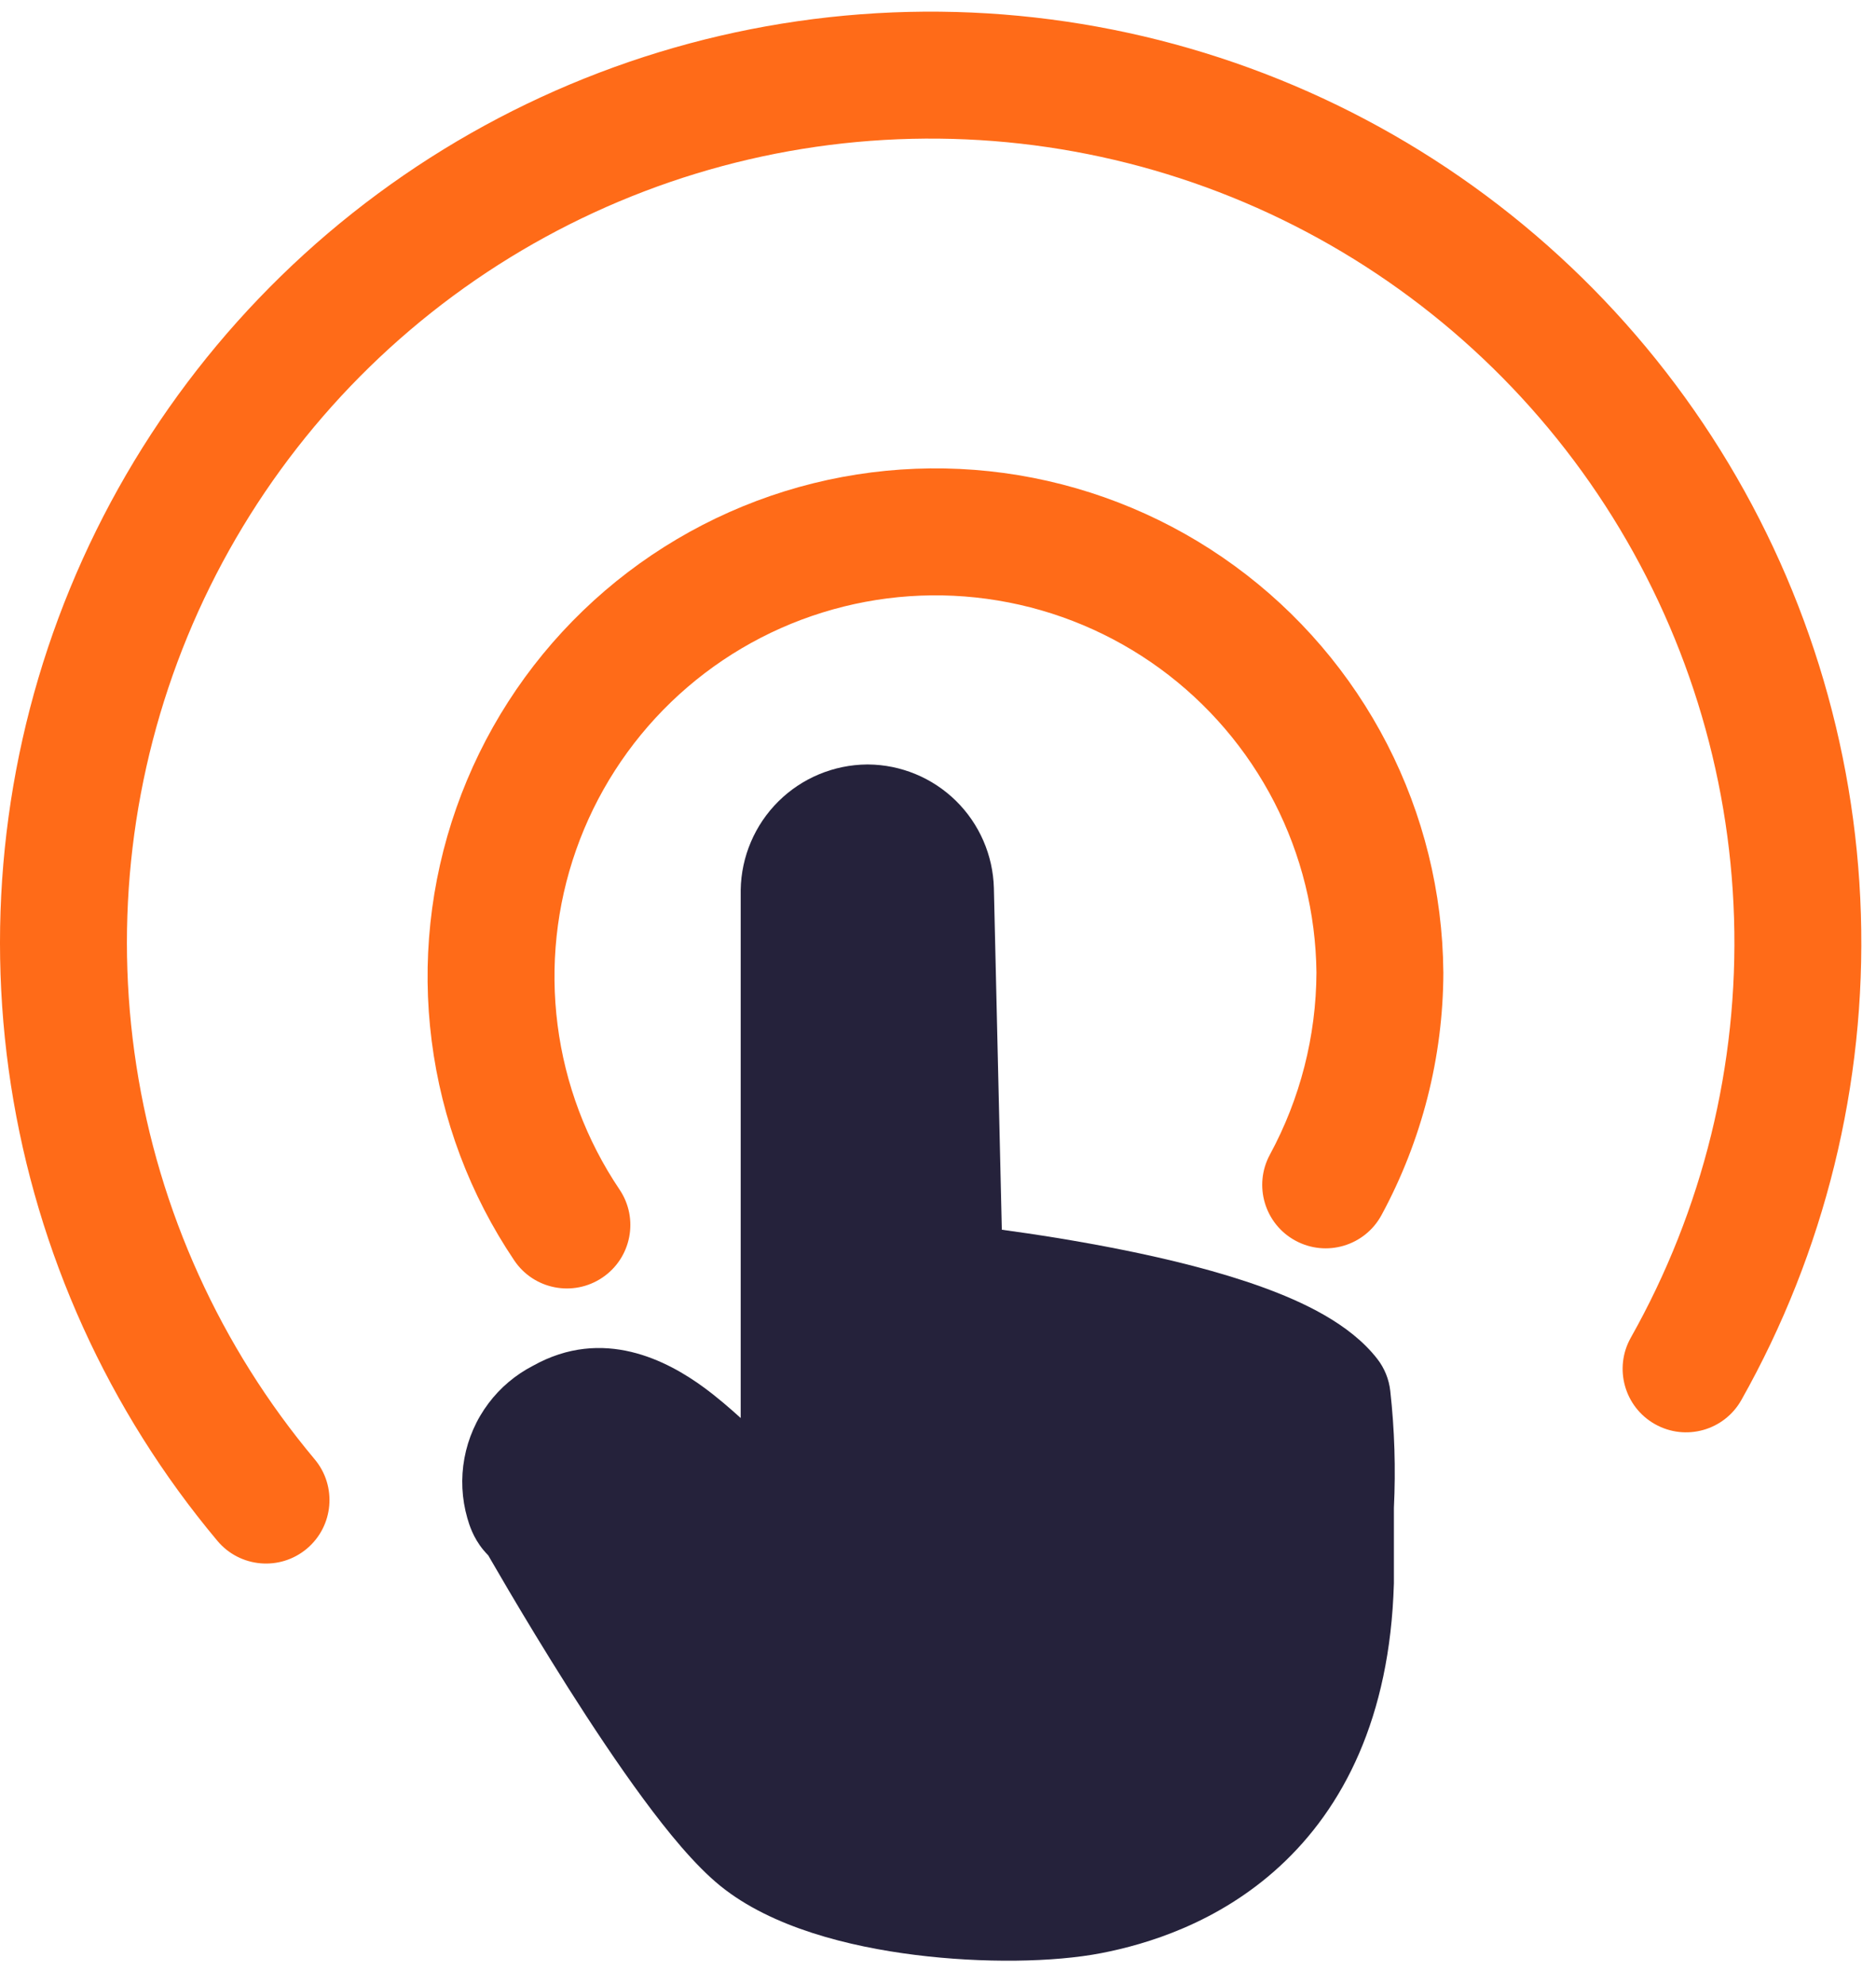
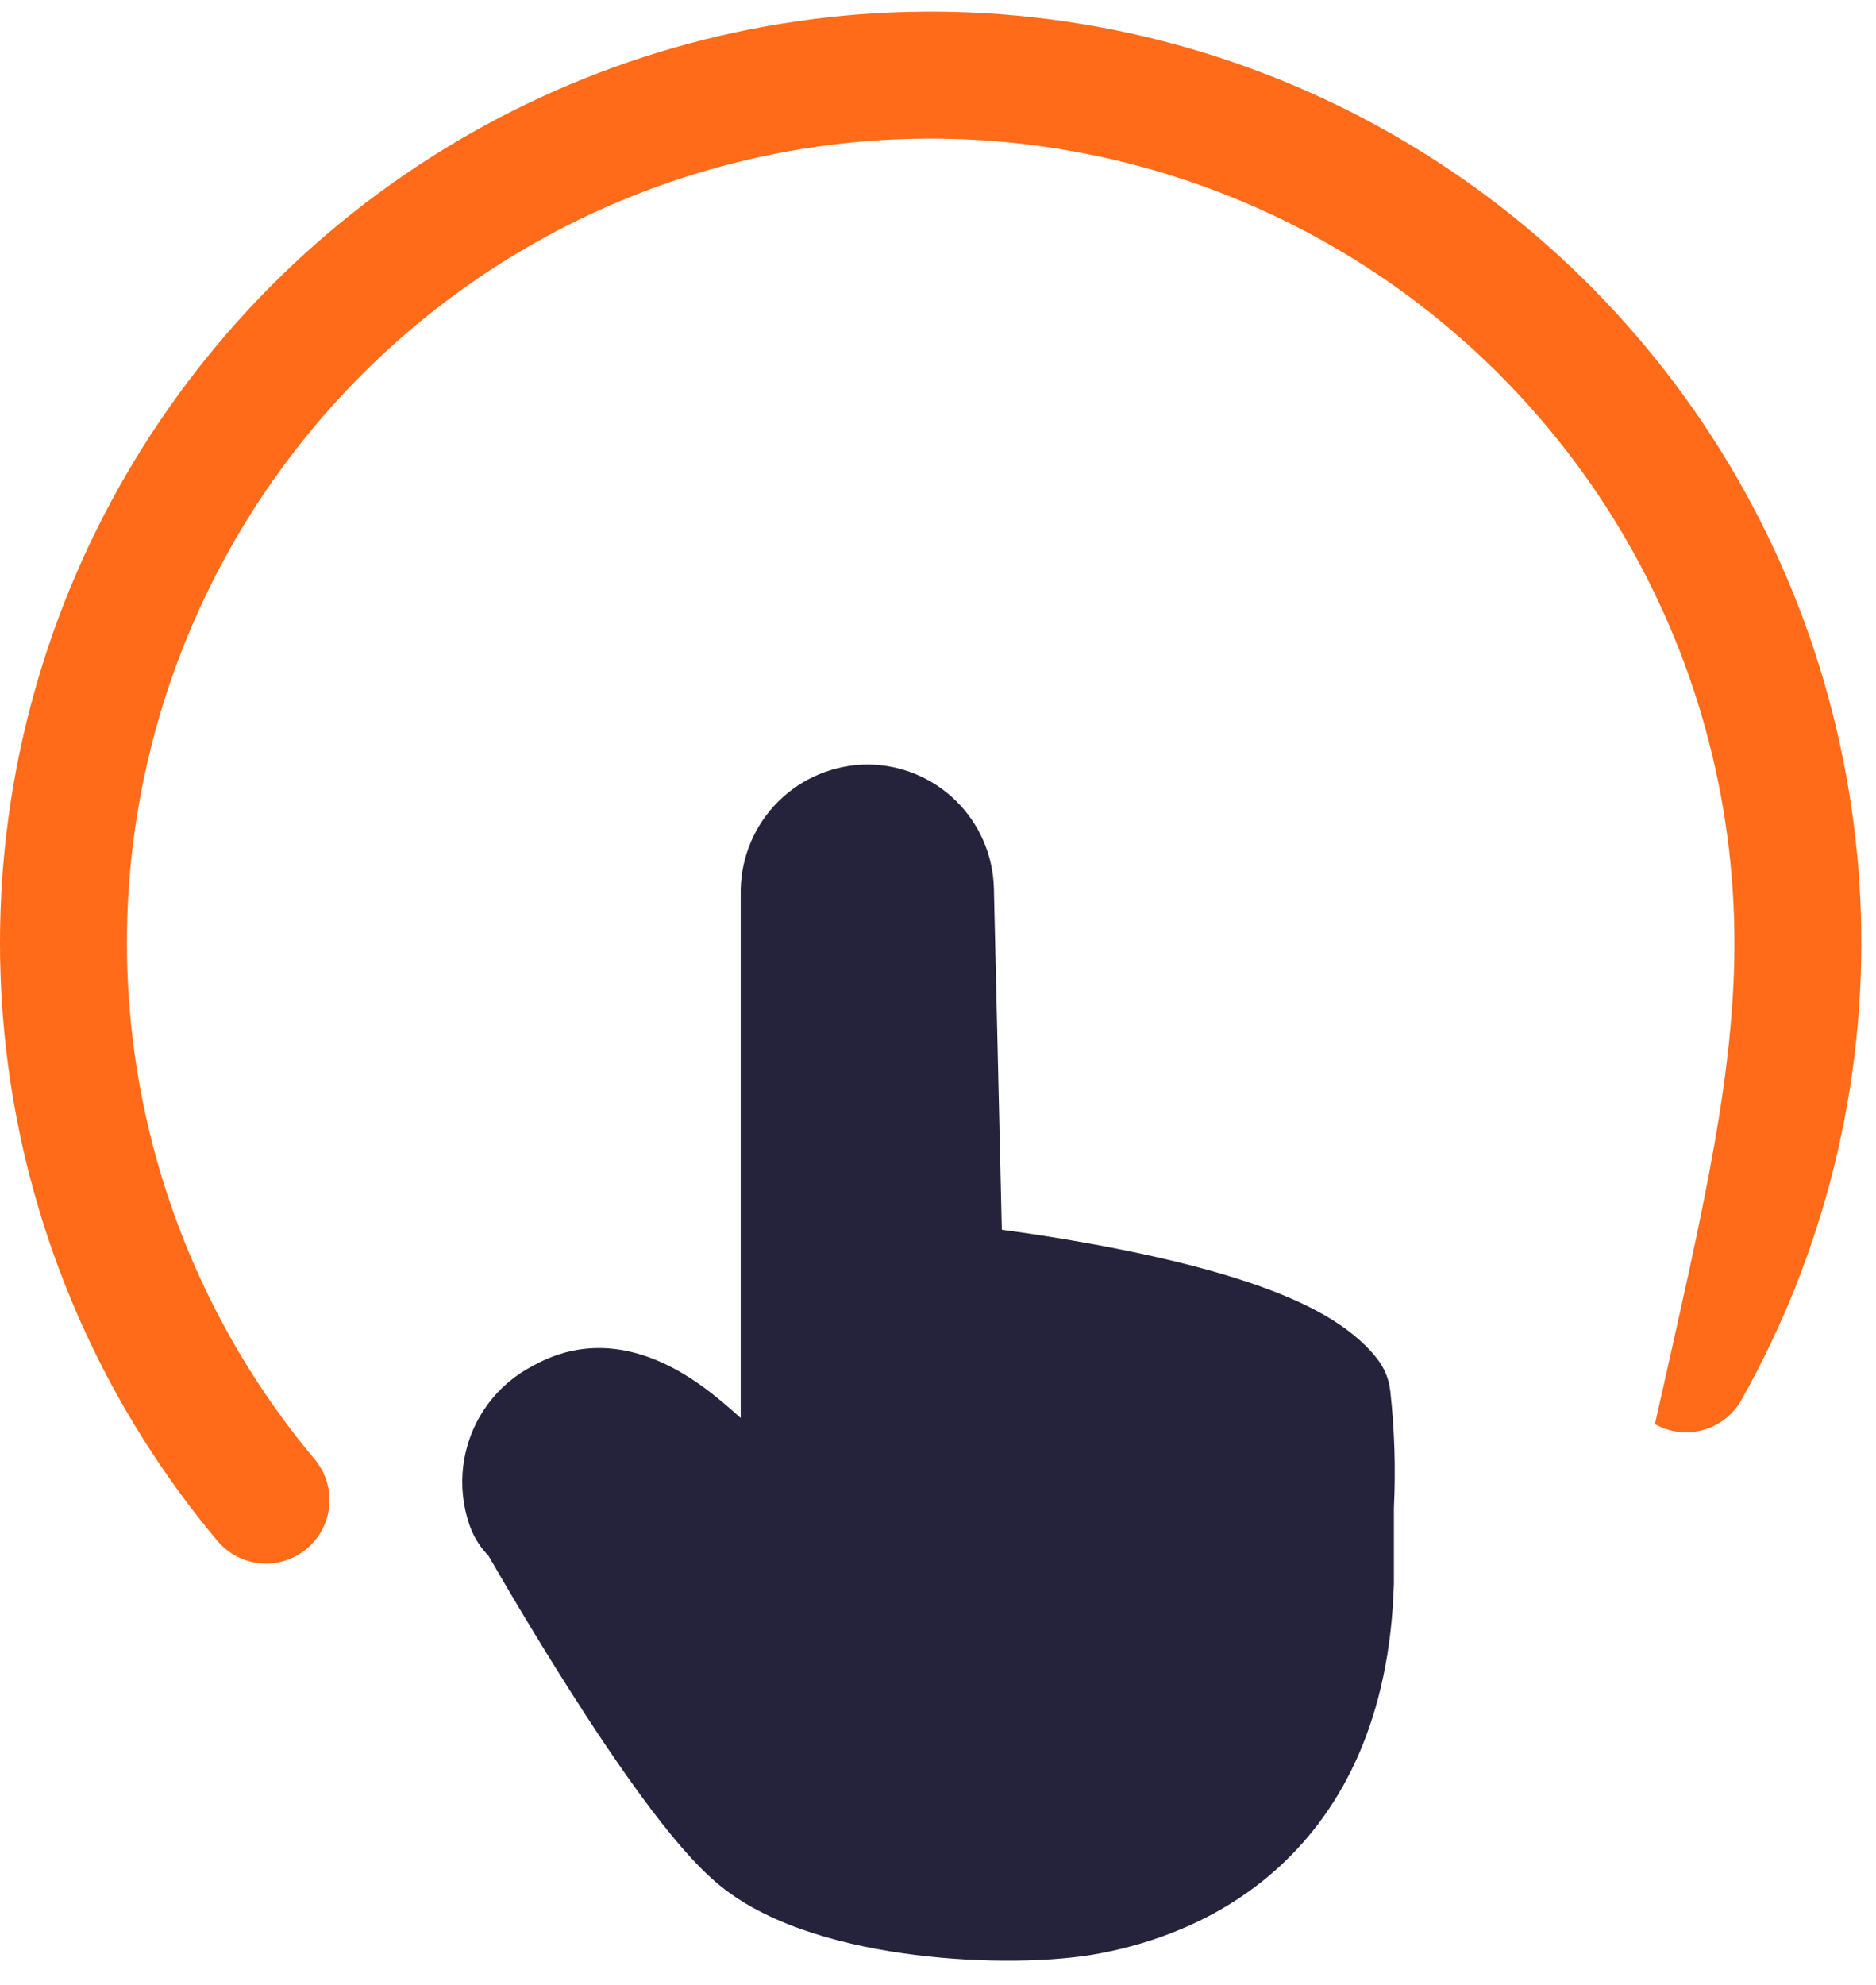
<svg xmlns="http://www.w3.org/2000/svg" width="52" height="55" viewBox="0 0 52 55" fill="none">
-   <path fill-rule="evenodd" clip-rule="evenodd" d="M27.658 16.637C26.034 16.367 24.369 16.481 22.797 16.97C21.224 17.458 19.788 18.308 18.602 19.45C17.417 20.593 16.514 21.997 15.968 23.55C15.421 25.103 15.246 26.762 15.455 28.395C15.664 30.029 16.252 31.59 17.172 32.956C17.715 33.761 17.502 34.855 16.696 35.397C15.89 35.94 14.797 35.727 14.255 34.922C13.028 33.101 12.244 31.019 11.966 28.842C11.687 26.665 11.921 24.453 12.65 22.382C13.378 20.311 14.581 18.44 16.162 16.917C17.742 15.394 19.657 14.262 21.753 13.61C23.849 12.959 26.069 12.807 28.234 13.166C30.399 13.526 32.451 14.386 34.224 15.68C35.998 16.973 37.444 18.663 38.449 20.615C39.453 22.566 39.987 24.726 40.007 26.921L40.008 26.932L40.008 26.943C40.001 29.291 39.411 31.601 38.293 33.665C37.83 34.519 36.762 34.836 35.908 34.373C35.054 33.911 34.737 32.843 35.2 31.989C36.04 30.439 36.483 28.706 36.49 26.943C36.472 25.301 36.072 23.685 35.321 22.224C34.567 20.76 33.482 19.492 32.152 18.522C30.821 17.552 29.283 16.906 27.658 16.637Z" fill="#FF6B18" />
-   <path fill-rule="evenodd" clip-rule="evenodd" d="M35.527 6.077C31.869 4.301 27.796 3.561 23.748 3.934C19.699 4.308 15.831 5.783 12.56 8.198C9.29 10.614 6.743 13.878 5.195 17.637C3.648 21.397 3.158 25.508 3.78 29.526C4.401 33.543 6.11 37.314 8.722 40.43C9.346 41.175 9.248 42.284 8.504 42.908C7.759 43.532 6.65 43.434 6.026 42.69C3.002 39.082 1.023 34.715 0.303 30.064C-0.416 25.411 0.15 20.651 1.943 16.298C3.735 11.945 6.684 8.166 10.47 5.369C14.257 2.572 18.736 0.865 23.424 0.432C28.111 -0.001 32.828 0.857 37.063 2.912C41.298 4.968 44.889 8.144 47.448 12.095C50.007 16.046 51.437 20.622 51.581 25.327C51.726 30.032 50.58 34.688 48.268 38.788C47.791 39.634 46.718 39.934 45.872 39.456C45.026 38.979 44.727 37.907 45.204 37.06C47.2 33.519 48.19 29.499 48.065 25.435C47.941 21.372 46.706 17.42 44.496 14.007C42.286 10.595 39.184 7.853 35.527 6.077Z" fill="#FF6B18" />
+   <path fill-rule="evenodd" clip-rule="evenodd" d="M35.527 6.077C31.869 4.301 27.796 3.561 23.748 3.934C19.699 4.308 15.831 5.783 12.56 8.198C9.29 10.614 6.743 13.878 5.195 17.637C3.648 21.397 3.158 25.508 3.78 29.526C4.401 33.543 6.11 37.314 8.722 40.43C9.346 41.175 9.248 42.284 8.504 42.908C7.759 43.532 6.65 43.434 6.026 42.69C3.002 39.082 1.023 34.715 0.303 30.064C-0.416 25.411 0.15 20.651 1.943 16.298C3.735 11.945 6.684 8.166 10.47 5.369C14.257 2.572 18.736 0.865 23.424 0.432C28.111 -0.001 32.828 0.857 37.063 2.912C41.298 4.968 44.889 8.144 47.448 12.095C50.007 16.046 51.437 20.622 51.581 25.327C51.726 30.032 50.58 34.688 48.268 38.788C47.791 39.634 46.718 39.934 45.872 39.456C47.2 33.519 48.19 29.499 48.065 25.435C47.941 21.372 46.706 17.42 44.496 14.007C42.286 10.595 39.184 7.853 35.527 6.077Z" fill="#FF6B18" />
  <path fill-rule="evenodd" clip-rule="evenodd" d="M24.048 21.18L24.062 21.18C24.974 21.187 25.848 21.549 26.498 22.188C27.149 22.828 27.525 23.695 27.549 24.606L27.549 24.61L27.769 34.07C28.661 34.191 29.861 34.375 31.122 34.629C32.397 34.885 33.782 35.223 34.986 35.659C36.09 36.059 37.414 36.666 38.178 37.651C38.376 37.906 38.5 38.212 38.536 38.534C38.656 39.611 38.689 40.695 38.637 41.777V43.863L38.636 43.889C38.526 47.593 37.23 50.091 35.469 51.71C33.759 53.282 31.778 53.87 30.526 54.112C29.208 54.367 27.249 54.398 25.369 54.162C23.548 53.934 21.395 53.407 19.966 52.249C19.262 51.679 18.508 50.755 17.832 49.838C17.127 48.883 16.401 47.789 15.753 46.768C15.103 45.743 14.52 44.774 14.1 44.063C13.889 43.706 13.719 43.413 13.601 43.209C13.577 43.167 13.555 43.128 13.535 43.094C13.495 43.053 13.444 42.998 13.395 42.939C13.113 42.596 13.007 42.244 12.954 42.061C12.799 41.521 12.771 40.953 12.873 40.4C12.975 39.847 13.204 39.326 13.542 38.878C13.869 38.443 14.29 38.089 14.772 37.84C16.719 36.751 18.504 37.701 19.52 38.447C19.885 38.716 20.23 39.014 20.531 39.287V24.666L20.531 24.652C20.547 23.731 20.922 22.852 21.576 22.203C22.23 21.555 23.112 21.188 24.033 21.18L24.048 21.18Z" fill="#25223B" />
</svg>